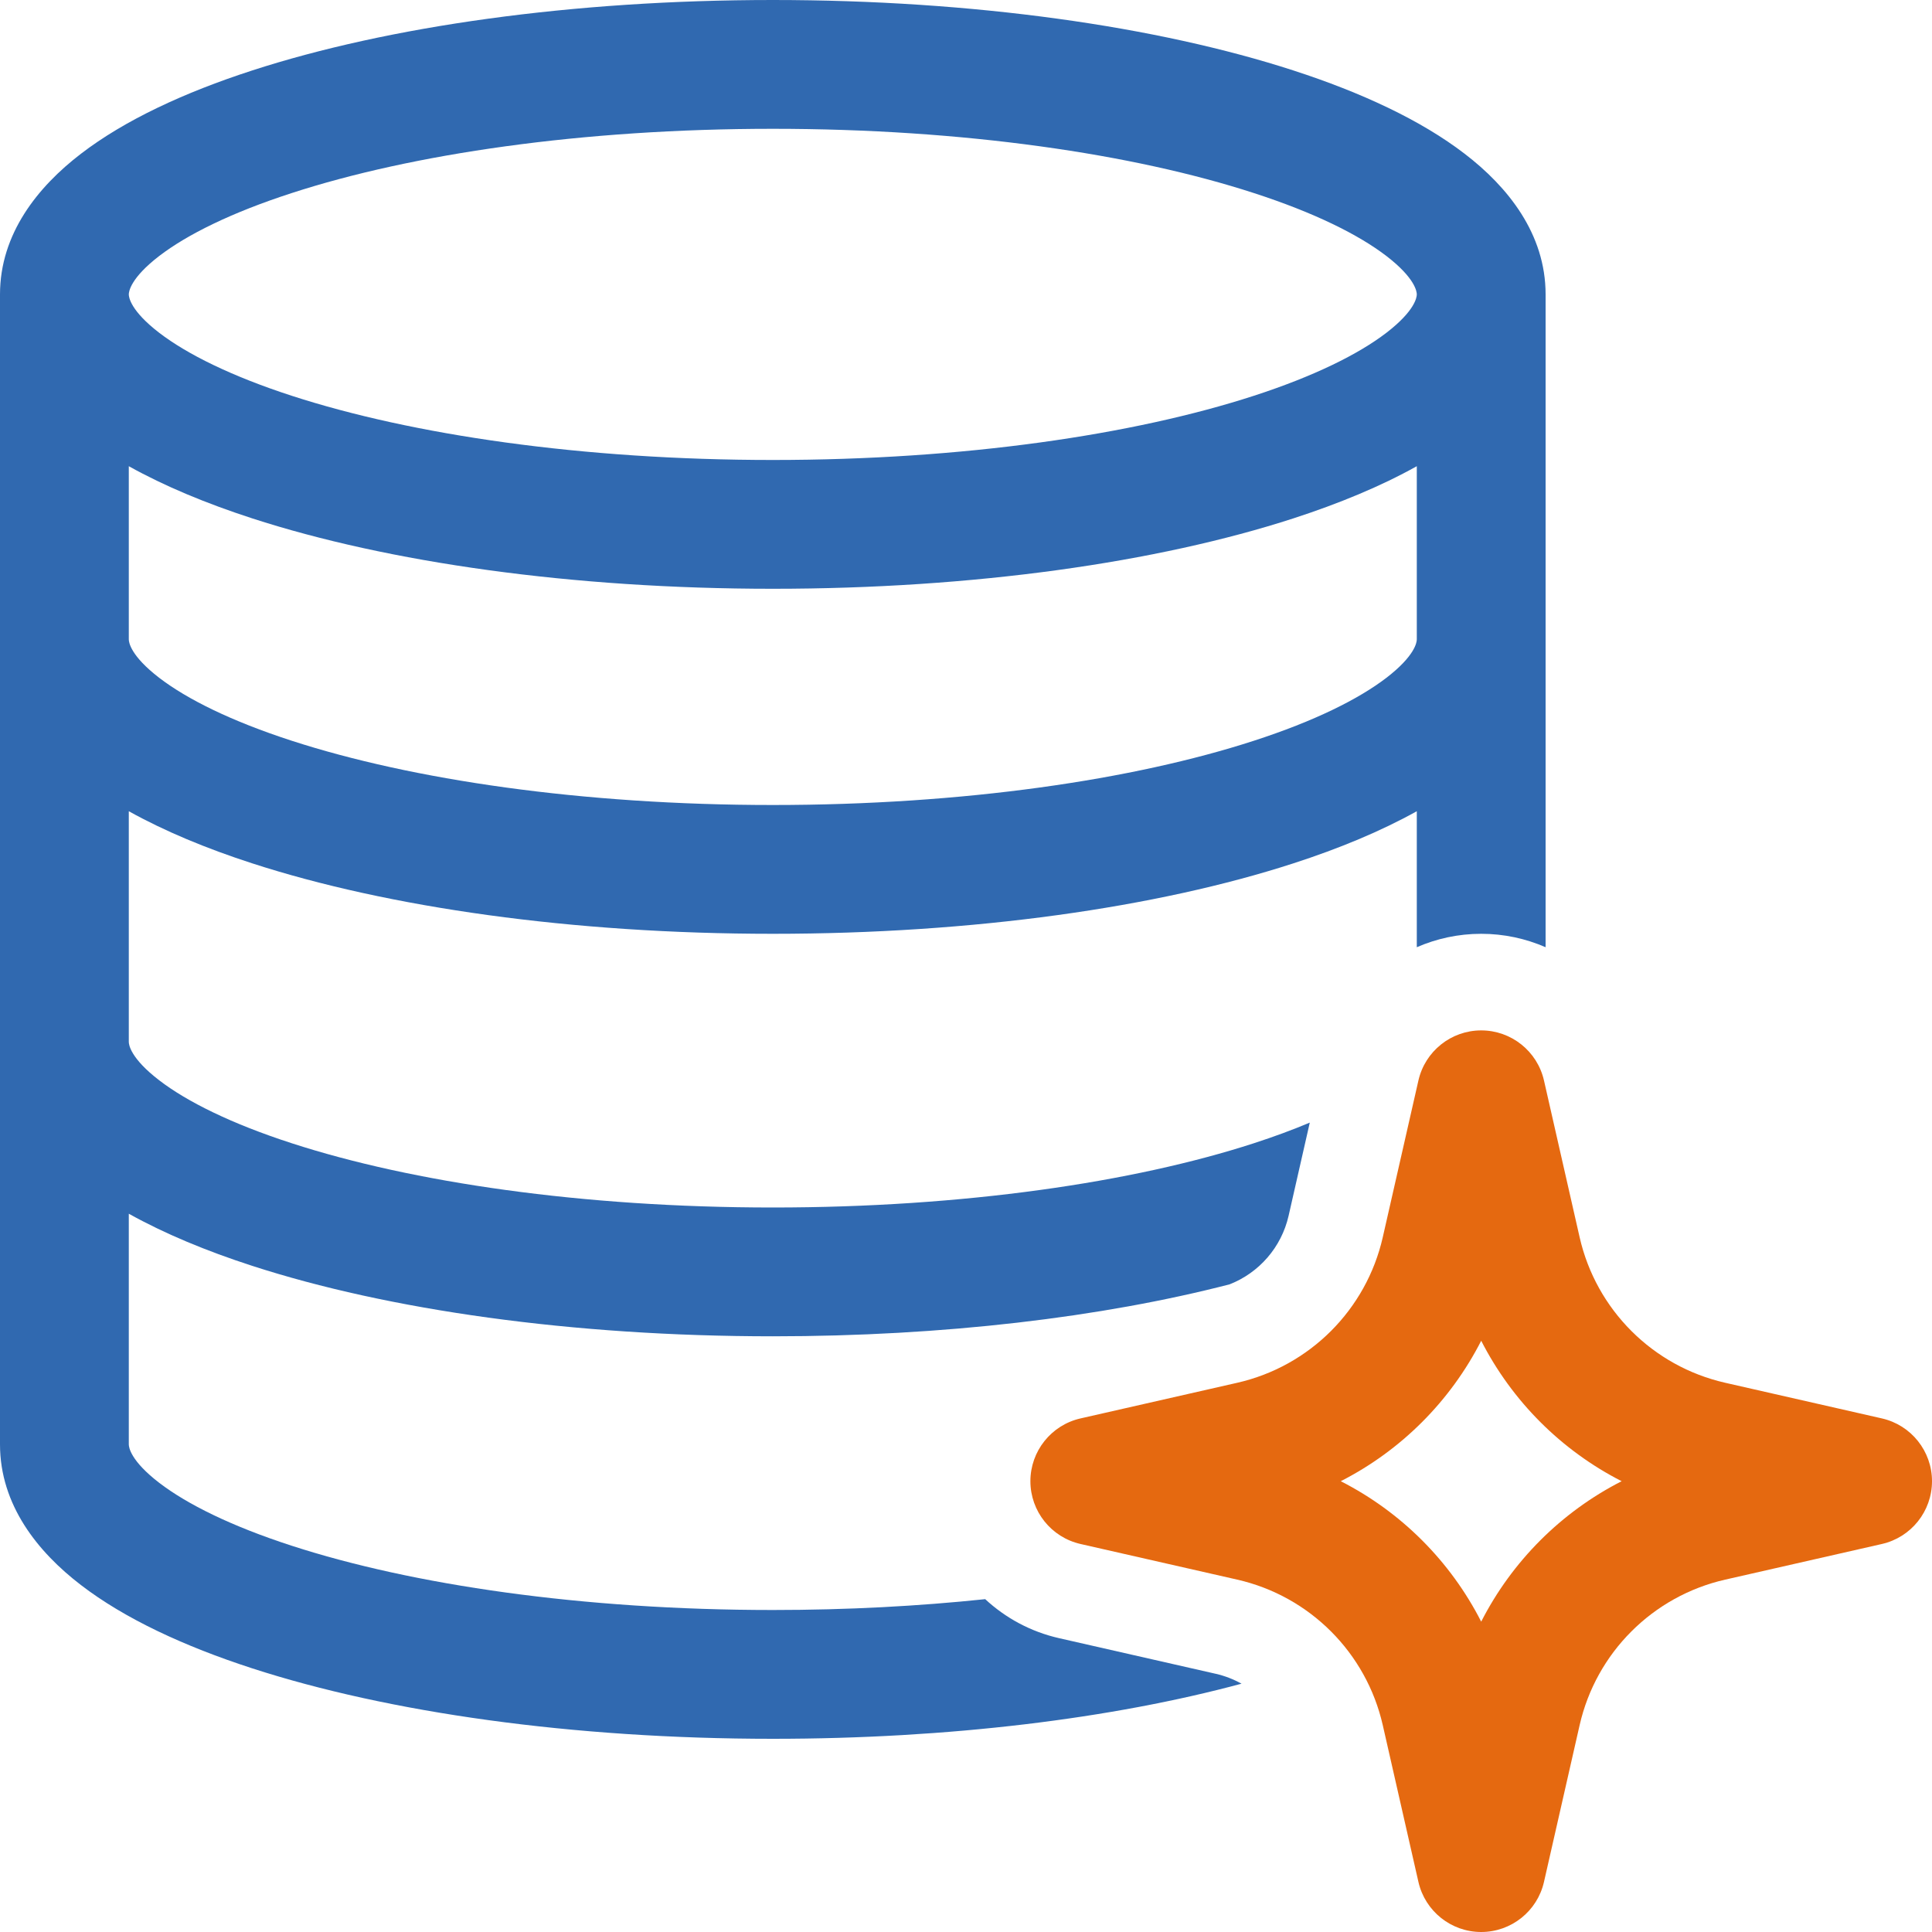
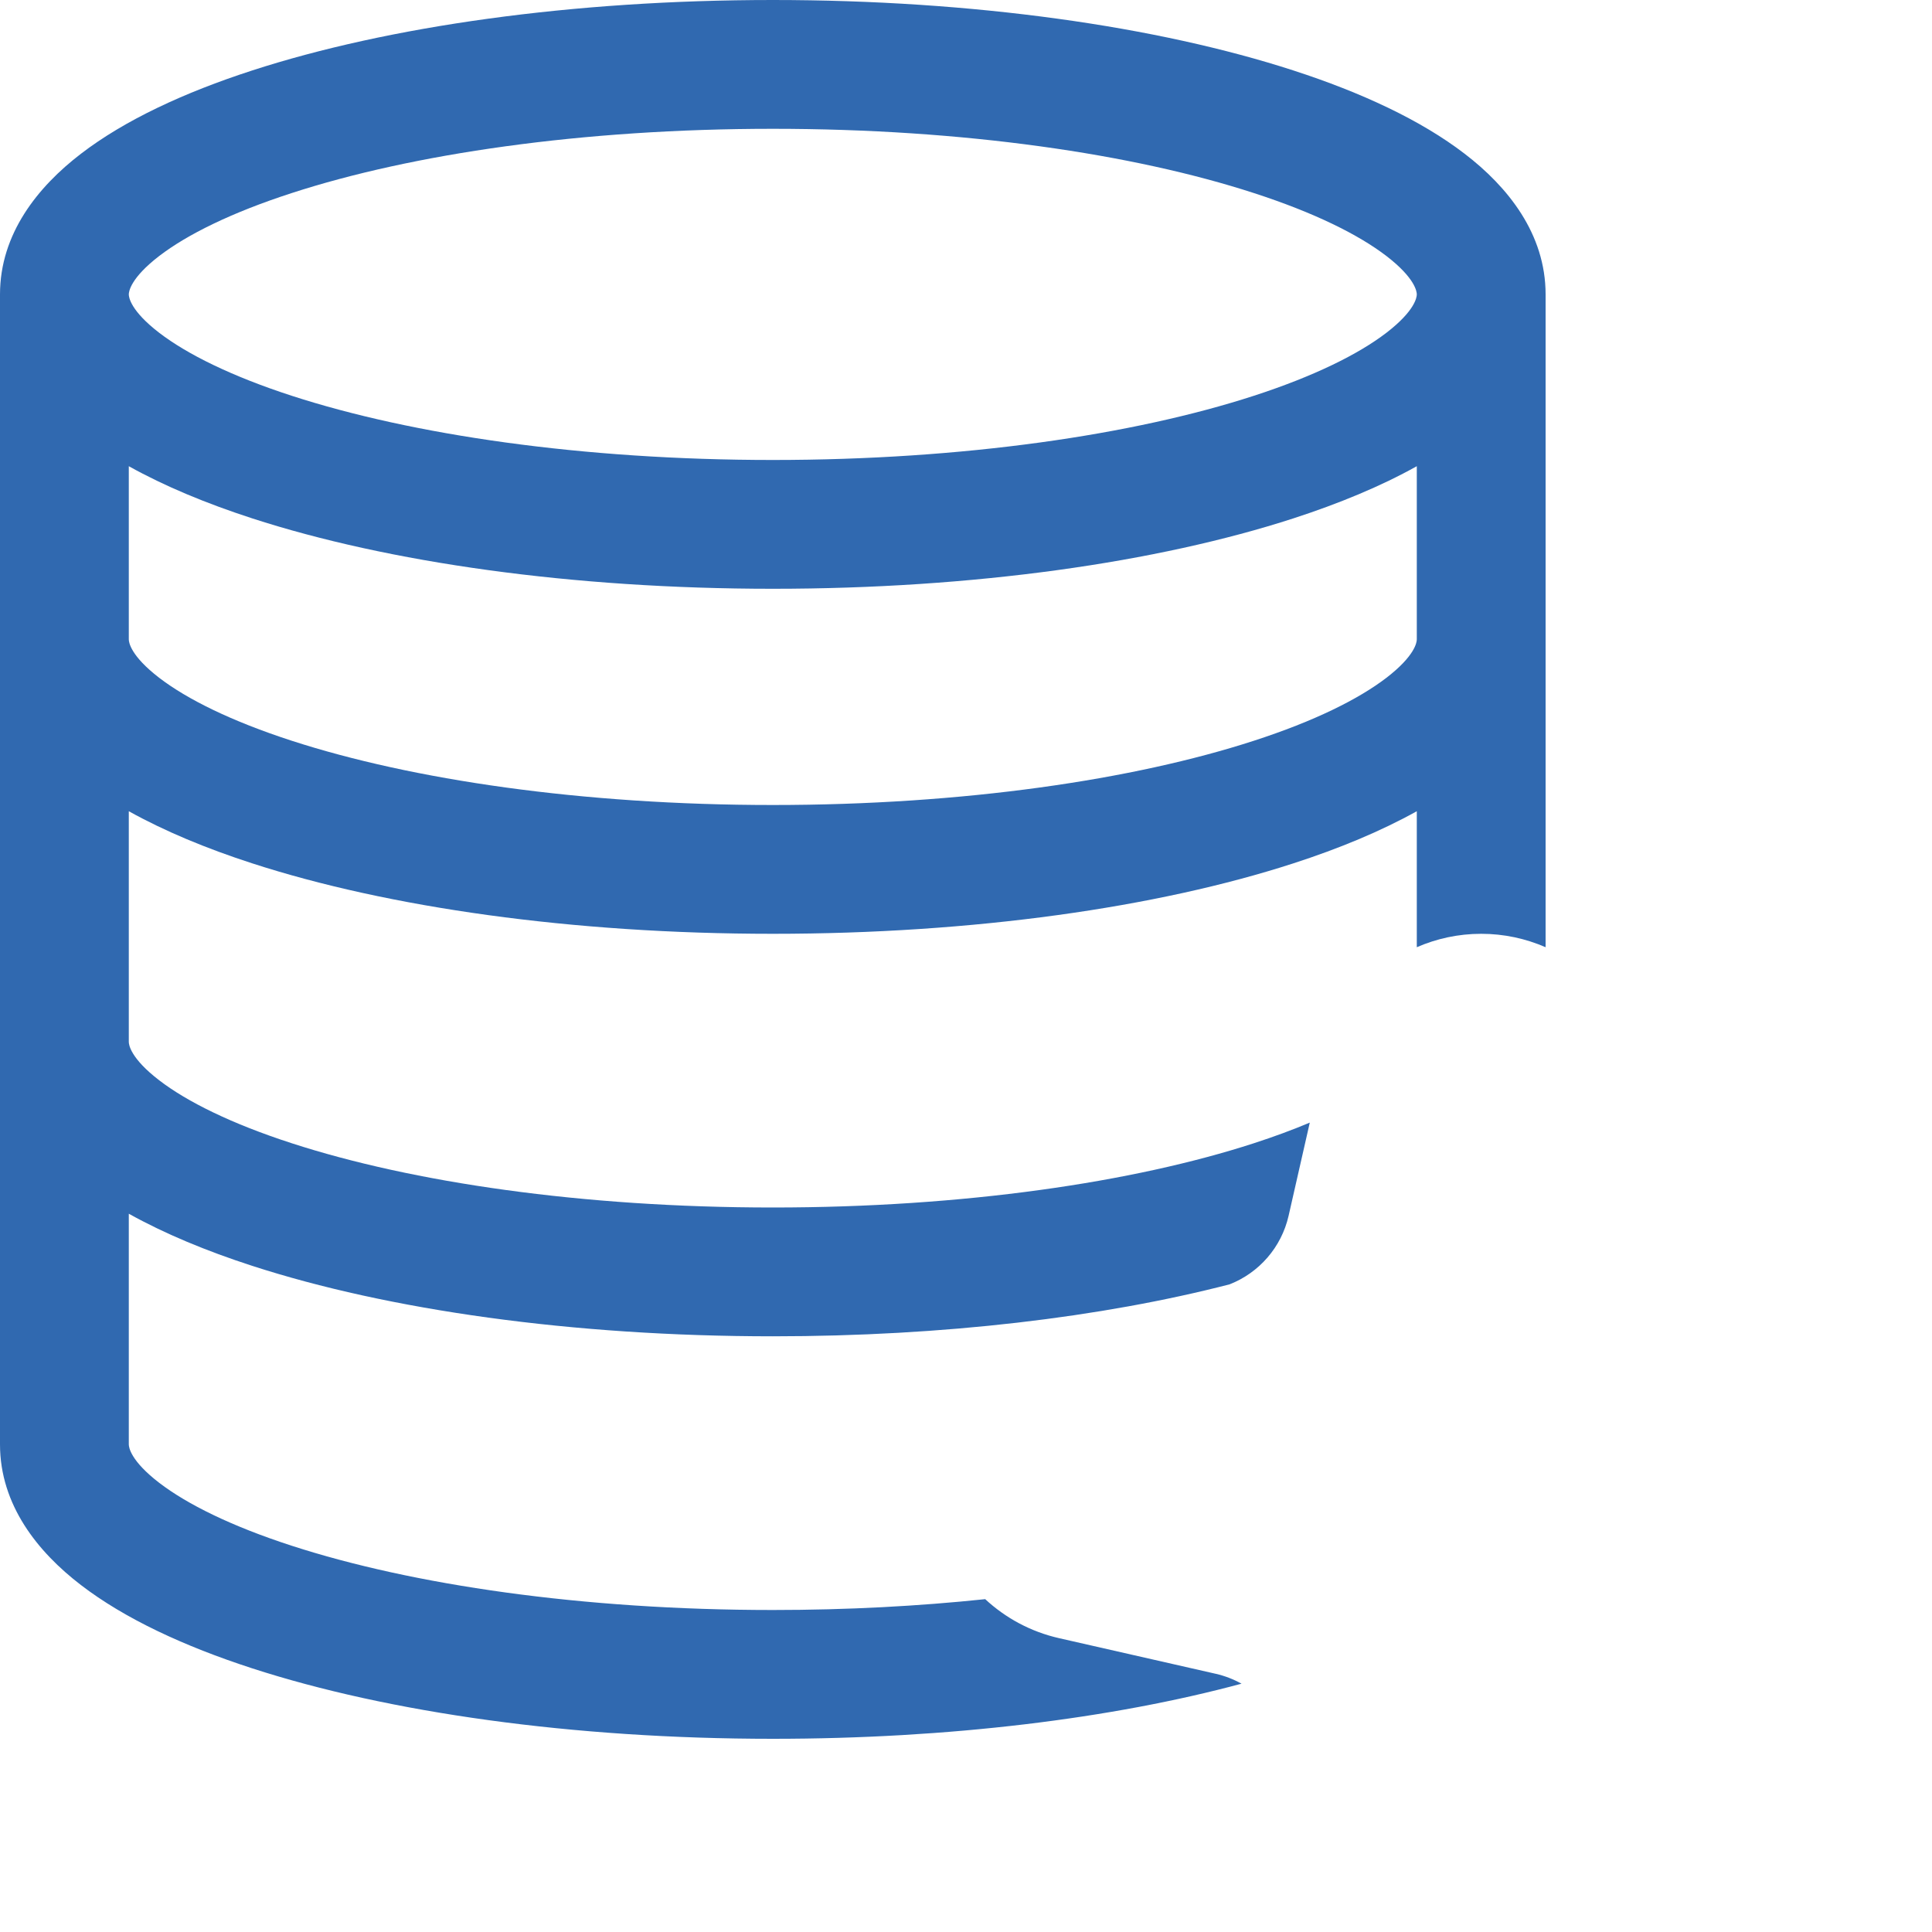
<svg xmlns="http://www.w3.org/2000/svg" width="36" height="36" viewBox="0 0 36 36" fill="none">
  <path fill-rule="evenodd" clip-rule="evenodd" d="M28.8 5.486C28.8 4.355 28.094 3.48 27.293 2.866C26.475 2.238 25.367 1.724 24.104 1.314C21.566 0.49 18.136 0 14.4 0C10.665 0 7.234 0.49 4.696 1.314C3.433 1.724 2.325 2.238 1.507 2.866C0.706 3.48 0 4.355 0 5.486V26.914C0 28.045 0.706 28.92 1.507 29.534C2.325 30.162 3.433 30.676 4.696 31.086C7.234 31.91 10.665 32.4 14.4 32.4C17.679 32.4 20.722 32.023 23.134 31.373C22.986 31.291 22.825 31.228 22.655 31.189L19.735 30.525C19.205 30.405 18.735 30.148 18.358 29.798C17.119 29.928 15.789 30 14.4 30C10.845 30 7.676 29.53 5.437 28.803C4.31 28.438 3.486 28.028 2.968 27.631C2.433 27.22 2.4 26.967 2.4 26.914V22.616C3.068 22.988 3.847 23.311 4.696 23.586C7.234 24.41 10.665 24.9 14.4 24.9C17.578 24.9 20.536 24.545 22.911 23.932C23.461 23.717 23.877 23.242 24.011 22.655L24.406 20.918C24.093 21.05 23.745 21.179 23.363 21.303C21.124 22.03 17.955 22.5 14.4 22.5C10.845 22.5 7.676 22.03 5.437 21.303C4.31 20.938 3.486 20.528 2.968 20.131C2.433 19.72 2.4 19.467 2.4 19.414V15.116C3.068 15.488 3.847 15.811 4.696 16.086C7.234 16.91 10.665 17.4 14.4 17.4C18.136 17.4 21.566 16.91 24.104 16.086C24.953 15.811 25.732 15.488 26.4 15.116V17.65C26.77 17.489 27.176 17.4 27.6 17.4C28.024 17.4 28.43 17.489 28.8 17.65V5.486ZM2.968 4.769C2.433 5.18 2.4 5.433 2.4 5.486C2.4 5.538 2.433 5.791 2.968 6.202C3.486 6.599 4.31 7.009 5.437 7.375C7.676 8.102 10.845 8.571 14.4 8.571C17.955 8.571 21.124 8.102 23.363 7.375C24.49 7.009 25.314 6.599 25.832 6.202C26.367 5.791 26.4 5.538 26.4 5.486C26.4 5.433 26.367 5.18 25.832 4.769C25.314 4.372 24.49 3.962 23.363 3.597C21.124 2.869 17.955 2.4 14.4 2.4C10.845 2.4 7.676 2.869 5.437 3.597C4.31 3.962 3.486 4.372 2.968 4.769ZM26.4 8.687C25.732 9.06 24.953 9.382 24.104 9.658C21.566 10.482 18.136 10.971 14.4 10.971C10.665 10.971 7.234 10.482 4.696 9.658C3.847 9.382 3.068 9.06 2.4 8.687V11.914C2.4 11.967 2.433 12.22 2.968 12.631C3.486 13.028 4.31 13.438 5.437 13.803C7.676 14.53 10.845 15 14.4 15C17.955 15 21.124 14.53 23.363 13.803C24.49 13.438 25.314 13.028 25.832 12.631C26.367 12.22 26.4 11.967 26.4 11.914V8.687Z" fill="#3069B0" />
-   <path fill-rule="evenodd" clip-rule="evenodd" d="M28.77 20.134C28.646 19.588 28.16 19.2 27.6 19.2C27.04 19.2 26.554 19.588 26.43 20.134L25.766 23.054C25.459 24.404 24.404 25.459 23.054 25.766L20.134 26.43C19.588 26.554 19.2 27.04 19.2 27.6C19.2 28.16 19.588 28.646 20.134 28.77L23.054 29.434C24.404 29.741 25.459 30.796 25.766 32.146L26.43 35.066C26.554 35.612 27.04 36 27.6 36C28.16 36 28.646 35.612 28.77 35.066L29.434 32.146C29.741 30.796 30.796 29.741 32.147 29.434L35.066 28.77C35.612 28.646 36 28.16 36 27.6C36 27.04 35.612 26.554 35.066 26.43L32.147 25.766C30.796 25.459 29.741 24.404 29.434 23.054L28.77 20.134ZM24.983 27.6C26.109 27.026 27.026 26.108 27.6 24.983C28.175 26.108 29.092 27.026 30.217 27.6C29.092 28.174 28.175 29.091 27.6 30.217C27.026 29.091 26.109 28.174 24.983 27.6Z" fill="#E56910" />
</svg>